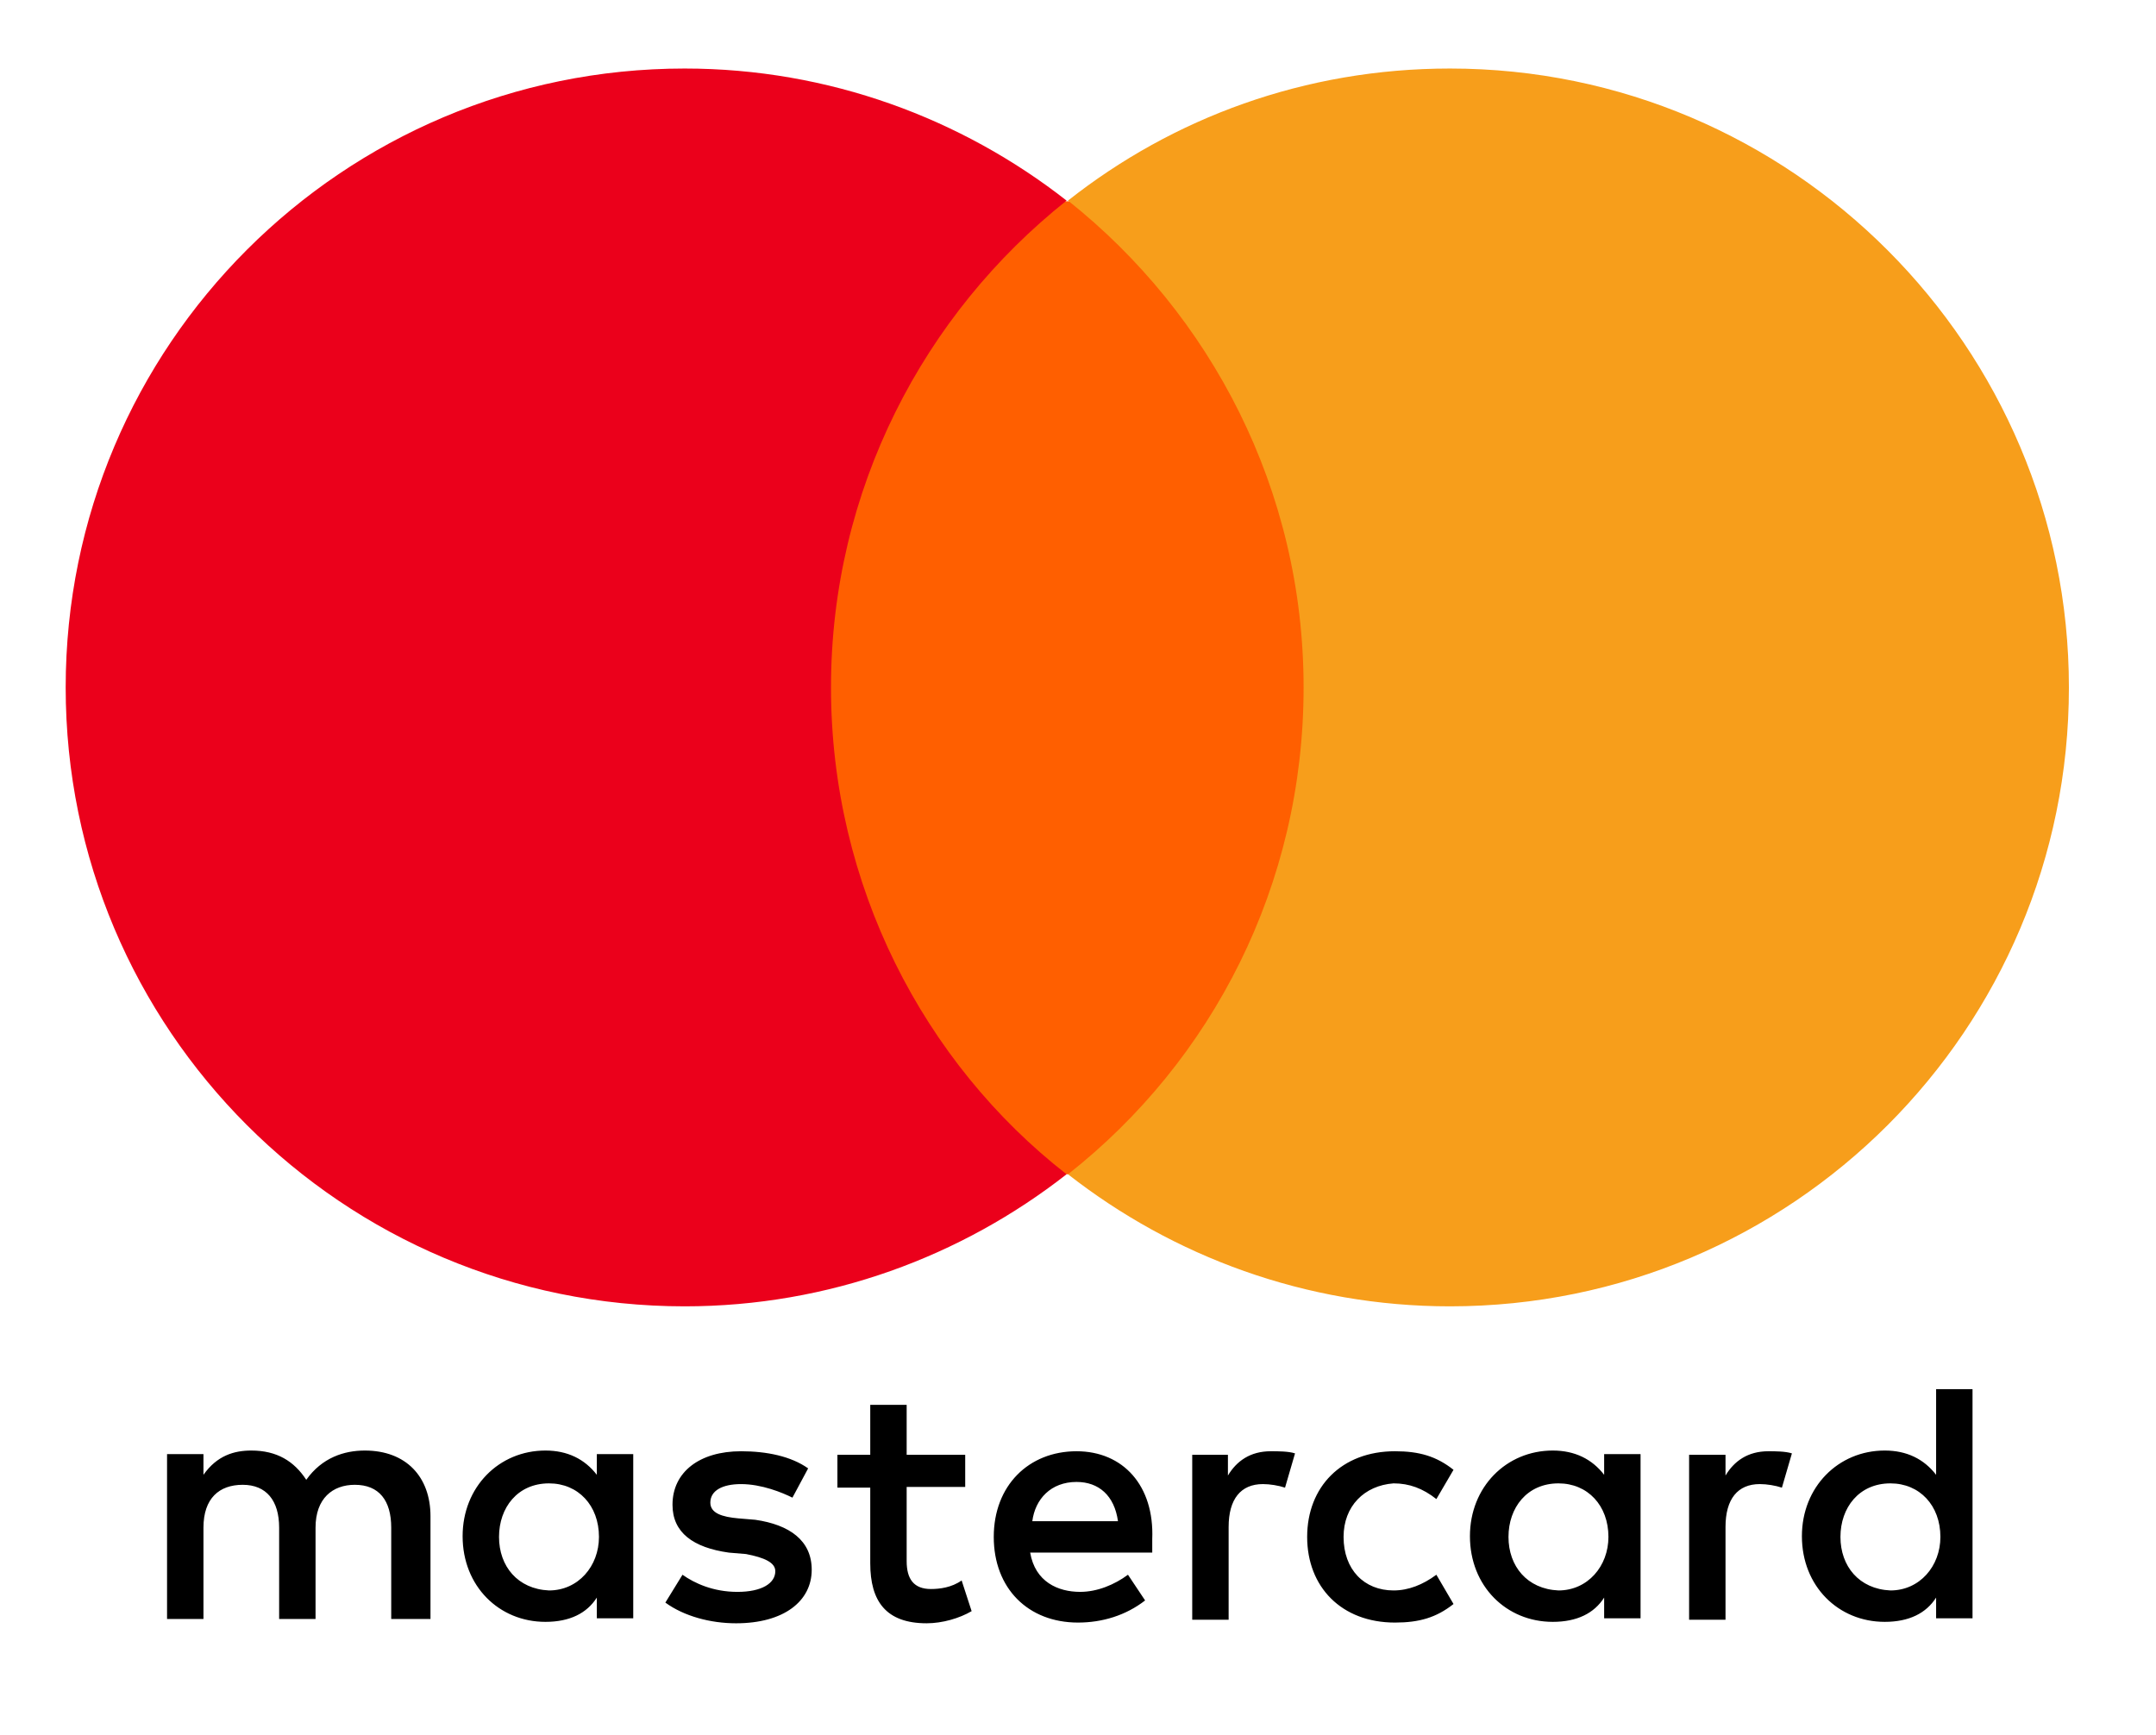
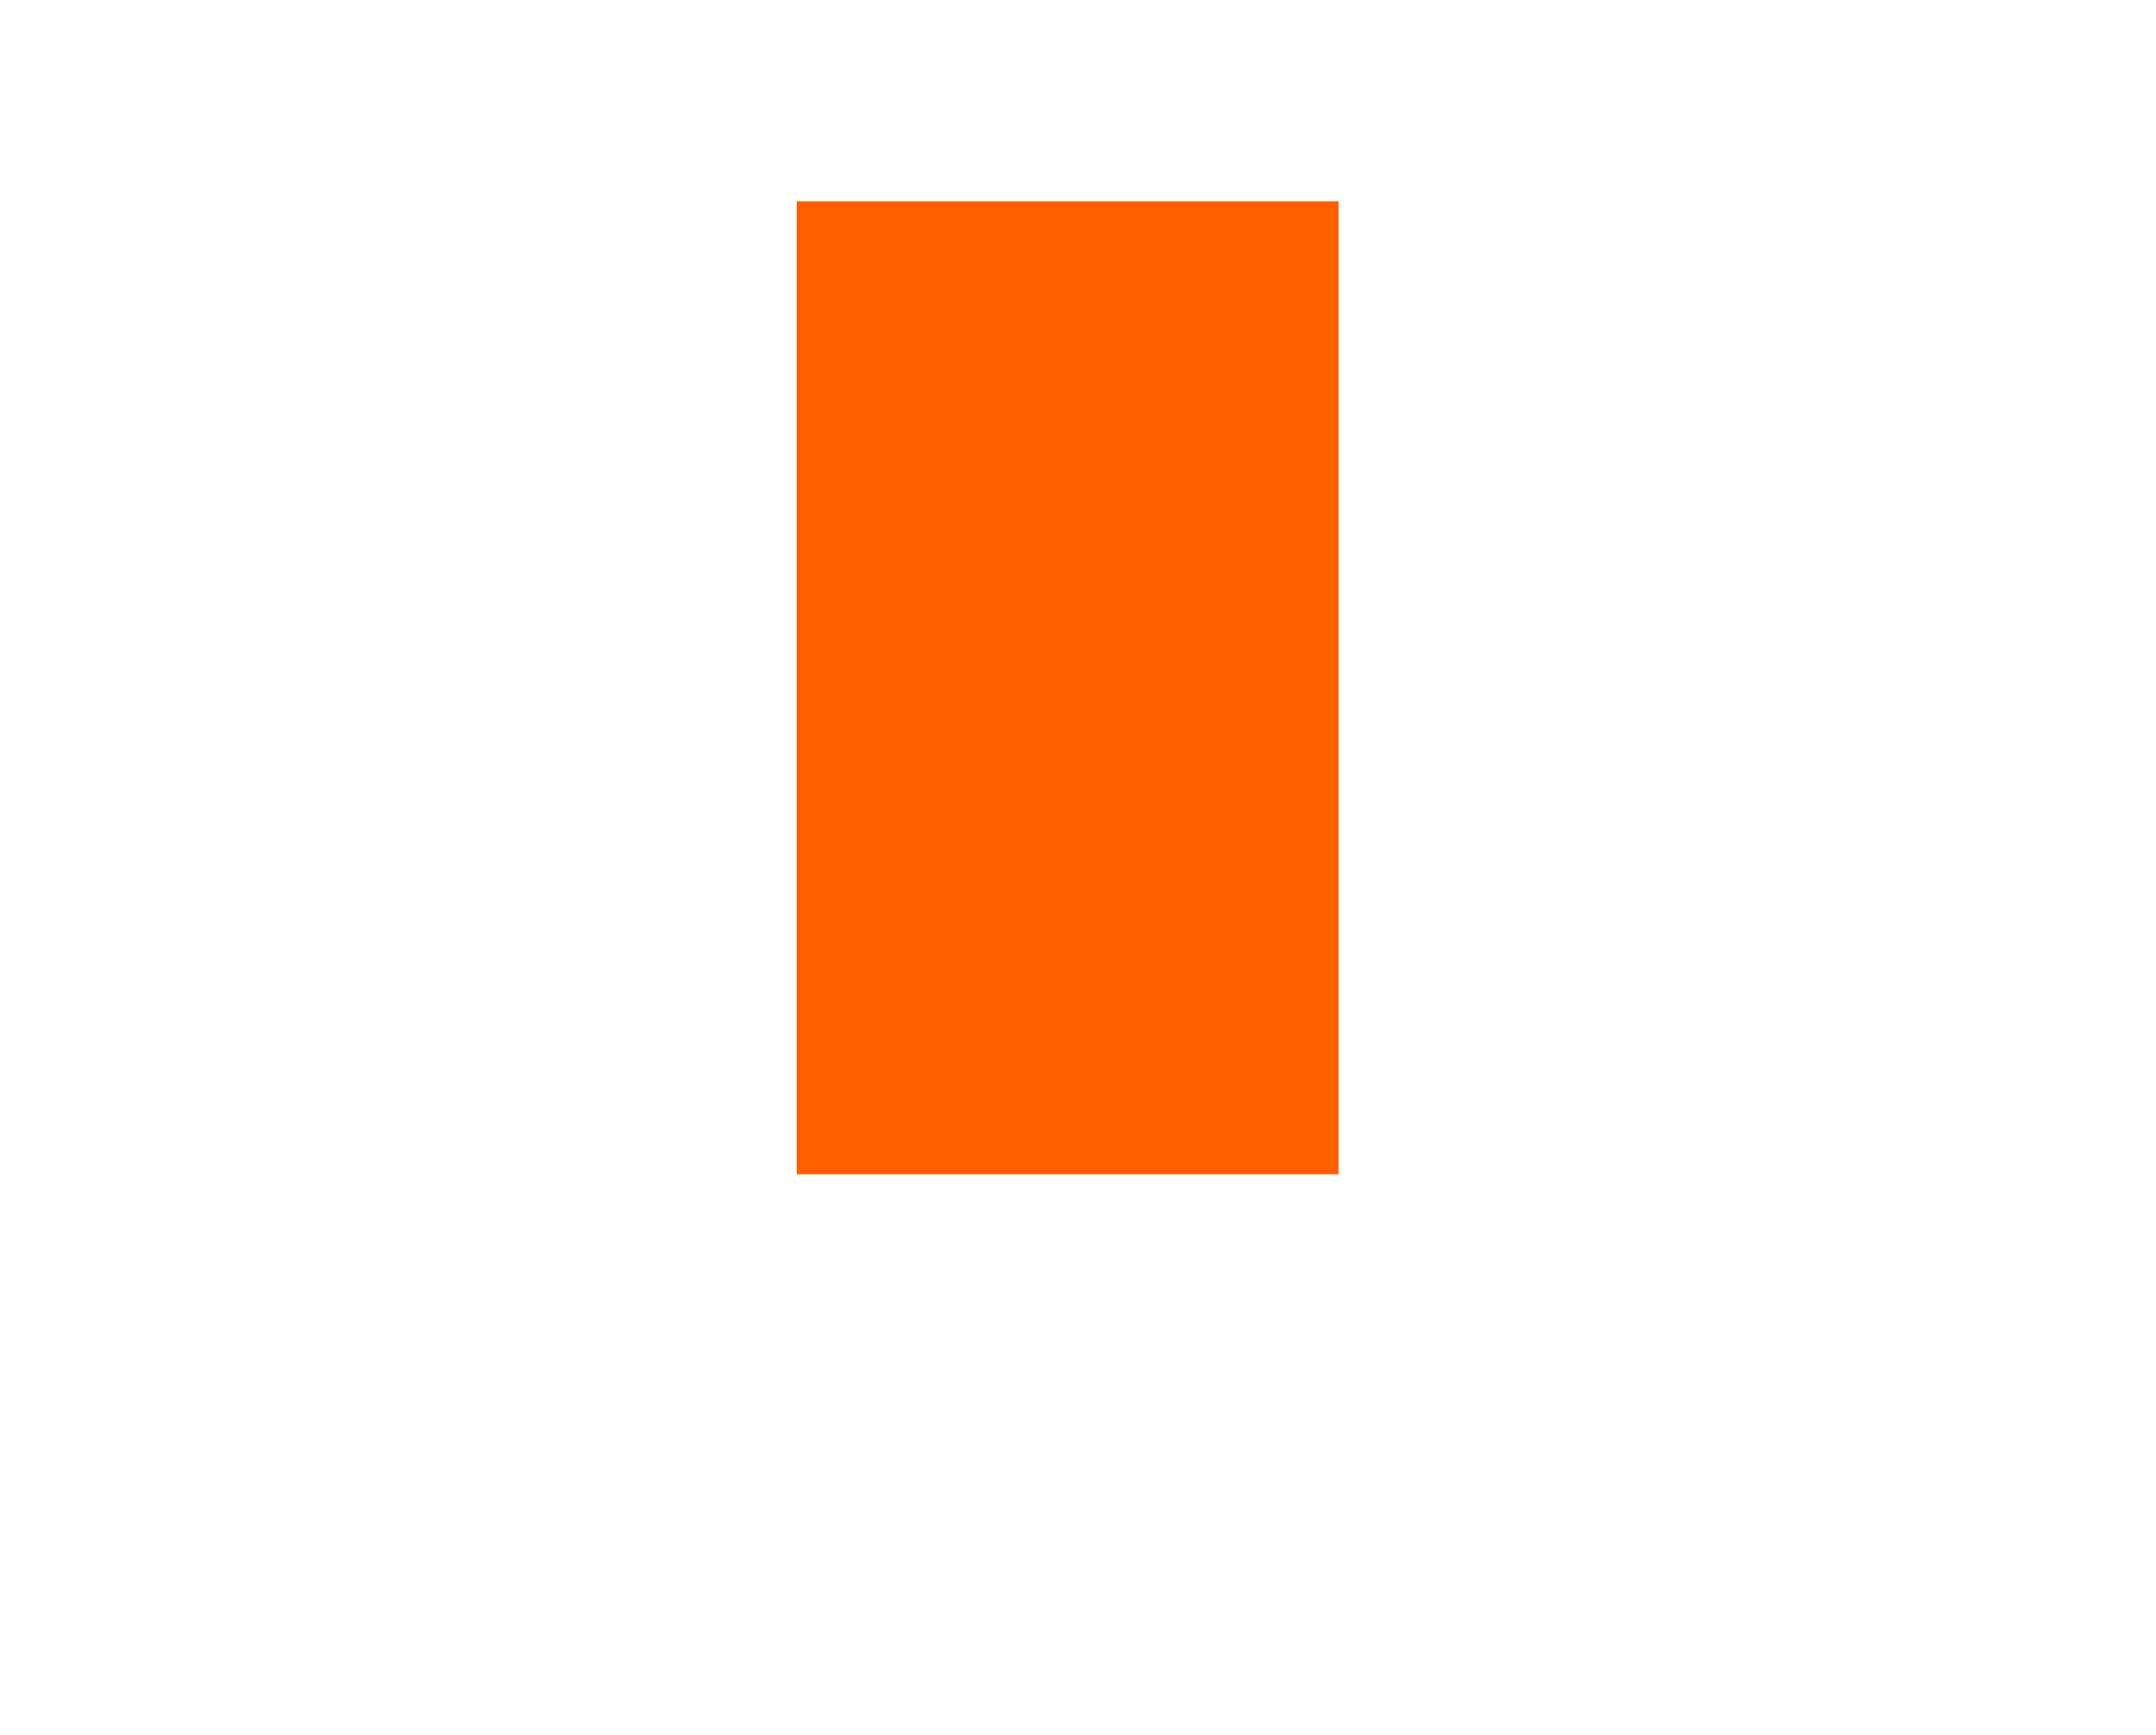
<svg xmlns="http://www.w3.org/2000/svg" id="Layer_1" x="0px" y="0px" viewBox="0 0 302 243" style="enable-background:new 0 0 302 243;" xml:space="preserve">
  <style type="text/css"> .st0{fill:none;} .st1{fill:#FF5F00;} .st2{fill:#EB001B;} .st3{fill:#F79E1B;} </style>
-   <rect x="-804.3" y="-618.8" class="st0" width="1907.8" height="1474.2" />
  <g>
-     <rect x="-27.2" y="-26.8" class="st0" width="353.6" height="290" />
-     <path d="M60.3,226.9v-14.5c0-5.5-3.4-9.2-9.2-9.2c-2.9,0-6,1-8.2,4.1c-1.7-2.6-4.1-4.1-7.7-4.1c-2.4,0-4.8,0.7-6.7,3.4v-2.9h-5.1 v23.1h5.1v-12.8c0-4.1,2.2-6,5.5-6s5.1,2.2,5.1,6v12.8h5.1v-12.8c0-4.1,2.4-6,5.5-6c3.4,0,5.1,2.2,5.1,6v12.8H60.3z M135.2,203.8 H127v-7h-5.1v7h-4.6v4.6h4.6v10.6c0,5.3,2.2,8.4,7.9,8.4c2.2,0,4.6-0.7,6.3-1.7l-1.4-4.3c-1.4,1-3.1,1.2-4.3,1.2 c-2.4,0-3.4-1.4-3.4-3.9v-10.4h8.2V203.8z M178,203.3c-2.9,0-4.8,1.4-6,3.4v-2.9H167v23.1h5.1v-13c0-3.9,1.7-6,4.8-6 c1,0,2.2,0.2,3.1,0.5l1.4-4.8C180.5,203.3,179,203.3,178,203.3z M113.2,205.7c-2.4-1.7-5.8-2.4-9.4-2.4c-5.8,0-9.6,2.9-9.6,7.5 c0,3.9,2.9,6,7.9,6.7l2.4,0.2c2.6,0.5,4.1,1.2,4.1,2.4c0,1.7-1.9,2.9-5.3,2.9s-6-1.2-7.7-2.4l-2.4,3.9c2.6,1.9,6.3,2.9,9.9,2.9 c6.7,0,10.6-3.1,10.6-7.5c0-4.1-3.1-6.3-7.9-7l-2.4-0.2c-2.2-0.2-3.9-0.7-3.9-2.2c0-1.7,1.7-2.6,4.3-2.6c2.9,0,5.8,1.2,7.2,1.9 L113.2,205.7L113.2,205.7z M247.7,203.3c-2.9,0-4.8,1.4-6,3.4v-2.9h-5.1v23.1h5.1v-13c0-3.9,1.7-6,4.8-6c1,0,2.2,0.2,3.1,0.5 l1.4-4.8C250.1,203.3,248.6,203.3,247.7,203.3z M183.1,215.3c0,7,4.8,12,12.3,12c3.4,0,5.8-0.7,8.2-2.6l-2.4-4.1 c-1.9,1.4-3.9,2.2-6,2.2c-4.1,0-7-2.9-7-7.5c0-4.3,2.9-7.2,7-7.5c2.2,0,4.1,0.7,6,2.2l2.4-4.1c-2.4-1.9-4.8-2.6-8.2-2.6 C187.9,203.3,183.1,208.3,183.1,215.3L183.1,215.3z M229.8,215.3v-11.6h-5.1v2.9c-1.7-2.2-4.1-3.4-7.2-3.4c-6.5,0-11.6,5.1-11.6,12 c0,7,5.1,12,11.6,12c3.4,0,5.8-1.2,7.2-3.4v2.9h5.1V215.3L229.8,215.3z M211.3,215.3c0-4.1,2.6-7.5,7-7.5c4.1,0,7,3.1,7,7.5 c0,4.1-2.9,7.5-7,7.5C213.9,222.6,211.3,219.4,211.3,215.3z M150.8,203.3c-6.7,0-11.6,4.8-11.6,12s4.8,12,11.8,12 c3.4,0,6.7-1,9.4-3.1l-2.4-3.6c-1.9,1.4-4.3,2.4-6.7,2.4c-3.1,0-6.3-1.4-7-5.5h17.1v-1.9C161.7,208.1,157.3,203.3,150.8,203.3 L150.8,203.3z M150.8,207.6c3.1,0,5.3,1.9,5.8,5.5h-12C145,210,147.2,207.6,150.8,207.6z M276.3,215.3v-20.7h-5.1v12 c-1.7-2.2-4.1-3.4-7.2-3.4c-6.5,0-11.6,5.1-11.6,12c0,7,5.1,12,11.6,12c3.4,0,5.8-1.2,7.2-3.4v2.9h5.1V215.3L276.3,215.3z M257.8,215.3c0-4.1,2.6-7.5,7-7.5c4.1,0,7,3.1,7,7.5c0,4.1-2.9,7.5-7,7.5C260.4,222.6,257.8,219.4,257.8,215.3z M88.7,215.3v-11.6 h-5.1v2.9c-1.7-2.2-4.1-3.4-7.2-3.4c-6.5,0-11.6,5.1-11.6,12c0,7,5.1,12,11.6,12c3.4,0,5.8-1.2,7.2-3.4v2.9h5.1V215.3L88.7,215.3z M69.9,215.3c0-4.1,2.6-7.5,7-7.5c4.1,0,7,3.1,7,7.5c0,4.1-2.9,7.5-7,7.5C72.5,222.6,69.9,219.4,69.9,215.3z" />
    <rect x="111.6" y="28.2" class="st1" width="75.9" height="136.3" />
-     <path class="st2" d="M116.4,96.3c0-27.7,13-52.3,33-68.2C134.7,16.6,116.1,9.6,95.9,9.6C48,9.6,9.2,48.4,9.2,96.3 s38.8,86.7,86.7,86.7c20.2,0,38.8-7,53.5-18.5C129.4,148.9,116.4,124,116.4,96.3z" />
-     <path class="st3" d="M289.8,96.3c0,47.9-38.8,86.7-86.7,86.7c-20.2,0-38.8-7-53.5-18.5c20.2-15.9,33-40.5,33-68.2s-13-52.3-33-68.2 c14.7-11.6,33.2-18.5,53.5-18.5C251,9.6,289.8,48.6,289.8,96.3z" />
  </g>
</svg>